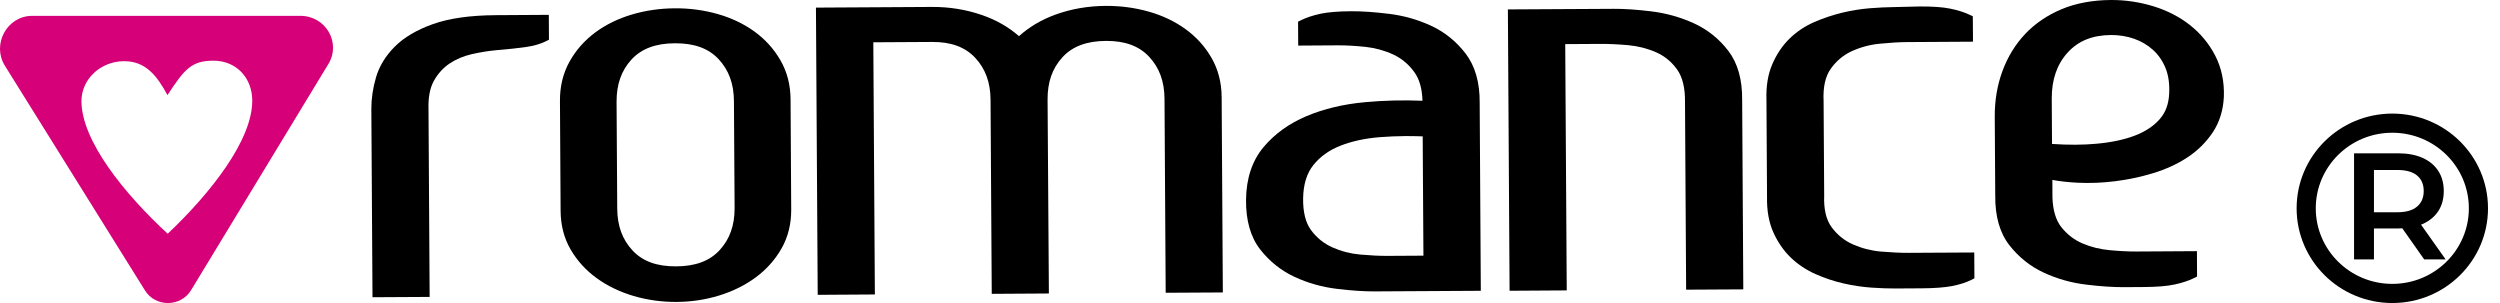
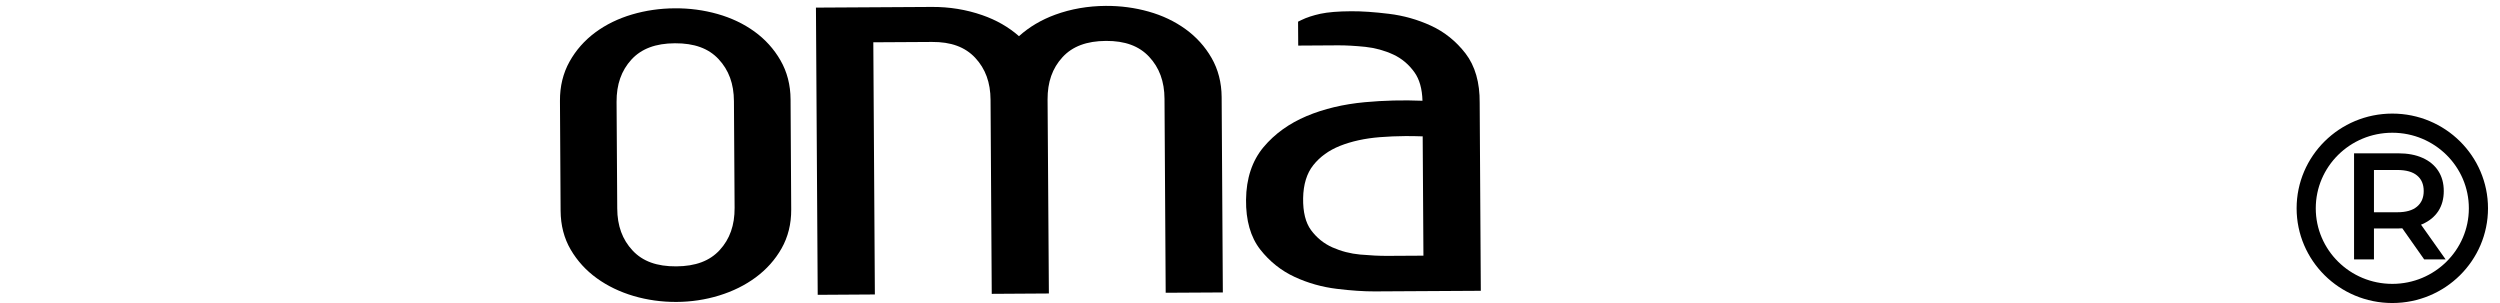
<svg xmlns="http://www.w3.org/2000/svg" width="132" height="16" viewBox="0 0 132 16" fill="none">
-   <path d="M15.852 0.837H1.694C0.354 0.845 -0.438 2.355 0.258 3.471L7.654 15.334C8.212 16.229 9.543 16.22 10.09 15.319L17.343 3.372C18.023 2.248 17.19 0.828 15.852 0.837ZM8.854 12.341C6.586 10.249 4.313 7.455 4.301 5.35C4.294 4.189 5.3 3.239 6.543 3.231C7.674 3.225 8.275 3.973 8.843 5.023C9.744 3.63 10.131 3.21 11.253 3.204C12.498 3.197 13.313 4.134 13.319 5.298C13.334 7.403 11.096 10.223 8.854 12.341Z" fill="#D60078" />
  <g clip-path="url(#clip0_24_287)">
-     <path d="M26.175 0.801C24.826 0.81 23.713 0.967 22.864 1.27C22.005 1.576 21.324 1.979 20.841 2.465C20.355 2.954 20.023 3.5 19.853 4.086C19.687 4.651 19.605 5.216 19.607 5.765L19.668 15.694L22.685 15.677L22.625 5.767C22.605 5.149 22.7 4.645 22.909 4.269C23.122 3.887 23.4 3.58 23.736 3.355C24.083 3.124 24.477 2.958 24.908 2.86C25.358 2.757 25.798 2.687 26.211 2.65C26.868 2.595 27.396 2.538 27.779 2.481C28.184 2.423 28.531 2.322 28.809 2.185L28.985 2.097L28.977 0.784L26.175 0.801Z" fill="black" />
    <path d="M41.208 3.184C40.863 2.585 40.398 2.071 39.829 1.661C39.265 1.254 38.61 0.943 37.88 0.737C37.156 0.533 36.398 0.432 35.623 0.439C34.849 0.443 34.091 0.552 33.372 0.764C32.646 0.978 31.993 1.296 31.433 1.711C30.869 2.129 30.41 2.646 30.074 3.249C29.732 3.86 29.561 4.558 29.566 5.32L29.6 11.13C29.605 11.892 29.783 12.586 30.134 13.182C30.479 13.772 30.942 14.281 31.513 14.692C32.077 15.1 32.732 15.415 33.458 15.629C34.182 15.841 34.942 15.946 35.717 15.942C36.493 15.938 37.253 15.825 37.973 15.602C38.698 15.379 39.349 15.056 39.907 14.642C40.471 14.224 40.93 13.711 41.266 13.117C41.608 12.514 41.781 11.823 41.776 11.059L41.742 5.249C41.738 4.486 41.559 3.791 41.208 3.184ZM38.787 10.972C38.793 11.89 38.535 12.621 38.001 13.203C37.475 13.777 36.725 14.058 35.707 14.064C34.688 14.071 33.932 13.798 33.402 13.228C32.861 12.651 32.594 11.924 32.59 11.006L32.555 5.377C32.551 4.459 32.807 3.728 33.339 3.146C33.865 2.573 34.617 2.289 35.636 2.285C36.654 2.279 37.408 2.552 37.94 3.121C38.481 3.699 38.748 4.425 38.752 5.343L38.787 10.972Z" fill="black" />
    <path d="M63.969 3.057C63.624 2.456 63.159 1.944 62.59 1.534C62.026 1.126 61.369 0.813 60.641 0.61C59.917 0.406 59.159 0.307 58.386 0.311C57.445 0.316 56.544 0.473 55.715 0.776C54.981 1.045 54.339 1.425 53.802 1.91C53.258 1.431 52.607 1.057 51.862 0.799C51.017 0.505 50.121 0.36 49.2 0.366L43.082 0.402L43.175 15.567L46.193 15.548L46.111 2.233L49.21 2.215C50.212 2.208 50.955 2.481 51.489 3.05C52.03 3.628 52.297 4.355 52.301 5.273L52.364 15.515L55.381 15.496L55.312 5.252C55.308 4.334 55.564 3.603 56.099 3.021C56.624 2.448 57.376 2.166 58.395 2.16C59.396 2.154 60.141 2.427 60.673 2.996C61.214 3.574 61.481 4.3 61.486 5.218L61.548 15.458L64.566 15.441L64.503 5.122C64.497 4.357 64.318 3.664 63.969 3.057Z" fill="black" />
    <path d="M77.38 2.823C76.882 2.178 76.268 1.684 75.555 1.357C74.857 1.035 74.11 0.823 73.33 0.729C72.57 0.636 71.902 0.59 71.338 0.594C70.651 0.598 70.121 0.642 69.722 0.726C69.324 0.813 68.986 0.924 68.714 1.058L68.538 1.144L68.546 2.407L70.655 2.394C71.067 2.392 71.549 2.419 72.09 2.474C72.604 2.529 73.102 2.665 73.565 2.879C74.011 3.085 74.39 3.405 74.687 3.823C74.948 4.19 75.09 4.692 75.107 5.32C74.086 5.278 73.063 5.303 72.062 5.396C70.929 5.501 69.897 5.747 68.99 6.129C68.068 6.517 67.304 7.068 66.716 7.767C66.115 8.484 65.802 9.42 65.791 10.546C65.779 11.638 66.031 12.521 66.539 13.172C67.034 13.804 67.646 14.293 68.361 14.623C69.059 14.947 69.809 15.157 70.586 15.251C71.342 15.344 72.012 15.388 72.579 15.386L78.187 15.354L78.127 5.432C78.138 4.36 77.886 3.482 77.38 2.823ZM75.157 13.499L73.259 13.51C72.846 13.512 72.361 13.489 71.82 13.441C71.306 13.394 70.81 13.266 70.347 13.06C69.901 12.861 69.524 12.556 69.225 12.153C68.934 11.76 68.794 11.193 68.805 10.466C68.818 9.74 68.996 9.154 69.341 8.721C69.692 8.278 70.168 7.935 70.752 7.702C71.359 7.461 72.066 7.305 72.859 7.242C73.294 7.206 73.746 7.19 74.207 7.185C74.506 7.183 74.81 7.19 75.118 7.2L75.157 13.499Z" fill="black" />
-     <path d="M91.251 2.679C90.764 2.045 90.151 1.556 89.427 1.226C88.72 0.905 87.966 0.695 87.191 0.6C86.431 0.508 85.761 0.461 85.199 0.466L79.616 0.497L79.706 15.352L82.724 15.333L82.644 2.329L84.516 2.318C84.932 2.316 85.421 2.337 85.968 2.385C86.489 2.432 86.989 2.56 87.454 2.766C87.898 2.963 88.27 3.272 88.559 3.681C88.841 4.083 88.979 4.656 88.968 5.393L89.028 15.295L92.046 15.278L91.986 5.278C91.997 4.202 91.751 3.329 91.251 2.679Z" fill="black" />
-     <path d="M100.771 13.35C100.357 13.352 99.868 13.329 99.317 13.283C98.793 13.237 98.294 13.108 97.831 12.903C97.383 12.703 97.006 12.399 96.709 11.995C96.42 11.604 96.288 11.04 96.317 10.315L96.286 5.349V5.337C96.25 4.612 96.375 4.041 96.659 3.637C96.952 3.224 97.325 2.909 97.768 2.705C98.231 2.493 98.729 2.358 99.25 2.308C99.799 2.253 100.286 2.224 100.702 2.222L104.174 2.201L104.165 0.861L103.989 0.777C103.713 0.646 103.373 0.537 102.976 0.457C102.578 0.375 102.05 0.338 101.355 0.342H101.352L99.97 0.375C99.61 0.378 99.188 0.399 98.716 0.436C98.238 0.476 97.745 0.554 97.251 0.674C96.754 0.796 96.26 0.961 95.784 1.169C95.289 1.386 94.85 1.682 94.477 2.049C94.104 2.417 93.801 2.869 93.577 3.392C93.348 3.919 93.245 4.551 93.269 5.263L93.299 10.388C93.284 11.109 93.396 11.739 93.631 12.264C93.863 12.783 94.171 13.23 94.548 13.596C94.923 13.957 95.365 14.253 95.86 14.472C96.34 14.686 96.838 14.85 97.338 14.965C97.835 15.079 98.328 15.152 98.806 15.186C99.274 15.217 99.696 15.234 100.06 15.232L101.447 15.224C102.134 15.219 102.66 15.18 103.056 15.106C103.457 15.028 103.797 14.921 104.073 14.785L104.249 14.696L104.241 13.331L100.771 13.35Z" fill="black" />
-     <path d="M116.967 2.945C116.64 2.309 116.19 1.765 115.63 1.324C115.074 0.887 114.421 0.553 113.689 0.328C112.965 0.108 112.214 -0.004 111.453 0C110.488 0.007 109.616 0.168 108.862 0.481C108.102 0.799 107.453 1.24 106.93 1.792C106.409 2.345 106.004 3.004 105.728 3.756C105.452 4.502 105.317 5.319 105.323 6.184L105.349 10.322C105.336 11.414 105.588 12.297 106.096 12.948C106.59 13.58 107.204 14.069 107.919 14.399C108.617 14.723 109.366 14.933 110.144 15.027C110.9 15.12 111.57 15.164 112.136 15.162L113.204 15.155C113.894 15.151 114.421 15.107 114.82 15.021C115.218 14.935 115.559 14.823 115.828 14.689L116.005 14.601L115.998 13.261L112.819 13.28C112.405 13.282 111.927 13.259 111.395 13.21C110.889 13.164 110.404 13.044 109.956 12.853C109.523 12.668 109.151 12.383 108.845 12.002C108.55 11.635 108.388 11.095 108.369 10.41L108.365 9.499C108.767 9.574 109.213 9.623 109.696 9.648C110.342 9.679 111.012 9.654 111.688 9.568C112.362 9.484 113.034 9.341 113.691 9.142C114.359 8.938 114.964 8.659 115.494 8.312C116.033 7.959 116.481 7.514 116.832 6.991C117.189 6.457 117.385 5.825 117.42 5.109C117.448 4.317 117.297 3.586 116.967 2.945ZM112.681 2.046C113.056 2.177 113.394 2.376 113.683 2.639C113.969 2.899 114.191 3.223 114.344 3.603C114.497 3.983 114.561 4.443 114.531 4.968C114.501 5.51 114.34 5.945 114.029 6.296C113.711 6.657 113.273 6.947 112.731 7.155C112.166 7.373 111.483 7.518 110.697 7.589C109.982 7.655 109.192 7.659 108.347 7.6L108.332 5.203C108.328 4.21 108.608 3.393 109.172 2.775C109.732 2.158 110.482 1.855 111.464 1.849C111.888 1.847 112.298 1.914 112.681 2.046Z" fill="black" />
  </g>
  <path d="M130.861 10.999C130.861 13.476 128.83 15.494 126.314 15.494C123.798 15.494 121.767 13.476 121.767 10.999C121.767 8.521 123.798 6.503 126.314 6.503C128.83 6.503 130.861 8.521 130.861 10.999Z" stroke="black" stroke-width="1.011" />
  <path d="M124.294 13.695V8.095H126.622C127.123 8.095 127.552 8.175 127.908 8.335C128.269 8.495 128.546 8.724 128.74 9.023C128.934 9.321 129.031 9.676 129.031 10.087C129.031 10.498 128.934 10.852 128.74 11.151C128.546 11.444 128.269 11.671 127.908 11.831C127.552 11.986 127.123 12.063 126.622 12.063H124.876L125.345 11.591V13.695H124.294ZM127.996 13.695L126.566 11.663H127.689L129.128 13.695H127.996ZM125.345 11.703L124.876 11.207H126.574C127.037 11.207 127.385 11.108 127.617 10.911C127.854 10.714 127.972 10.439 127.972 10.087C127.972 9.73 127.854 9.455 127.617 9.263C127.385 9.071 127.037 8.975 126.574 8.975H124.876L125.345 8.463V11.703Z" fill="black" />
  <defs>
    <clipPath id="clip0_24_287">
      <rect width="98.004" height="15.964" fill="white" transform="translate(19.607 0)" />
    </clipPath>
  </defs>
</svg>